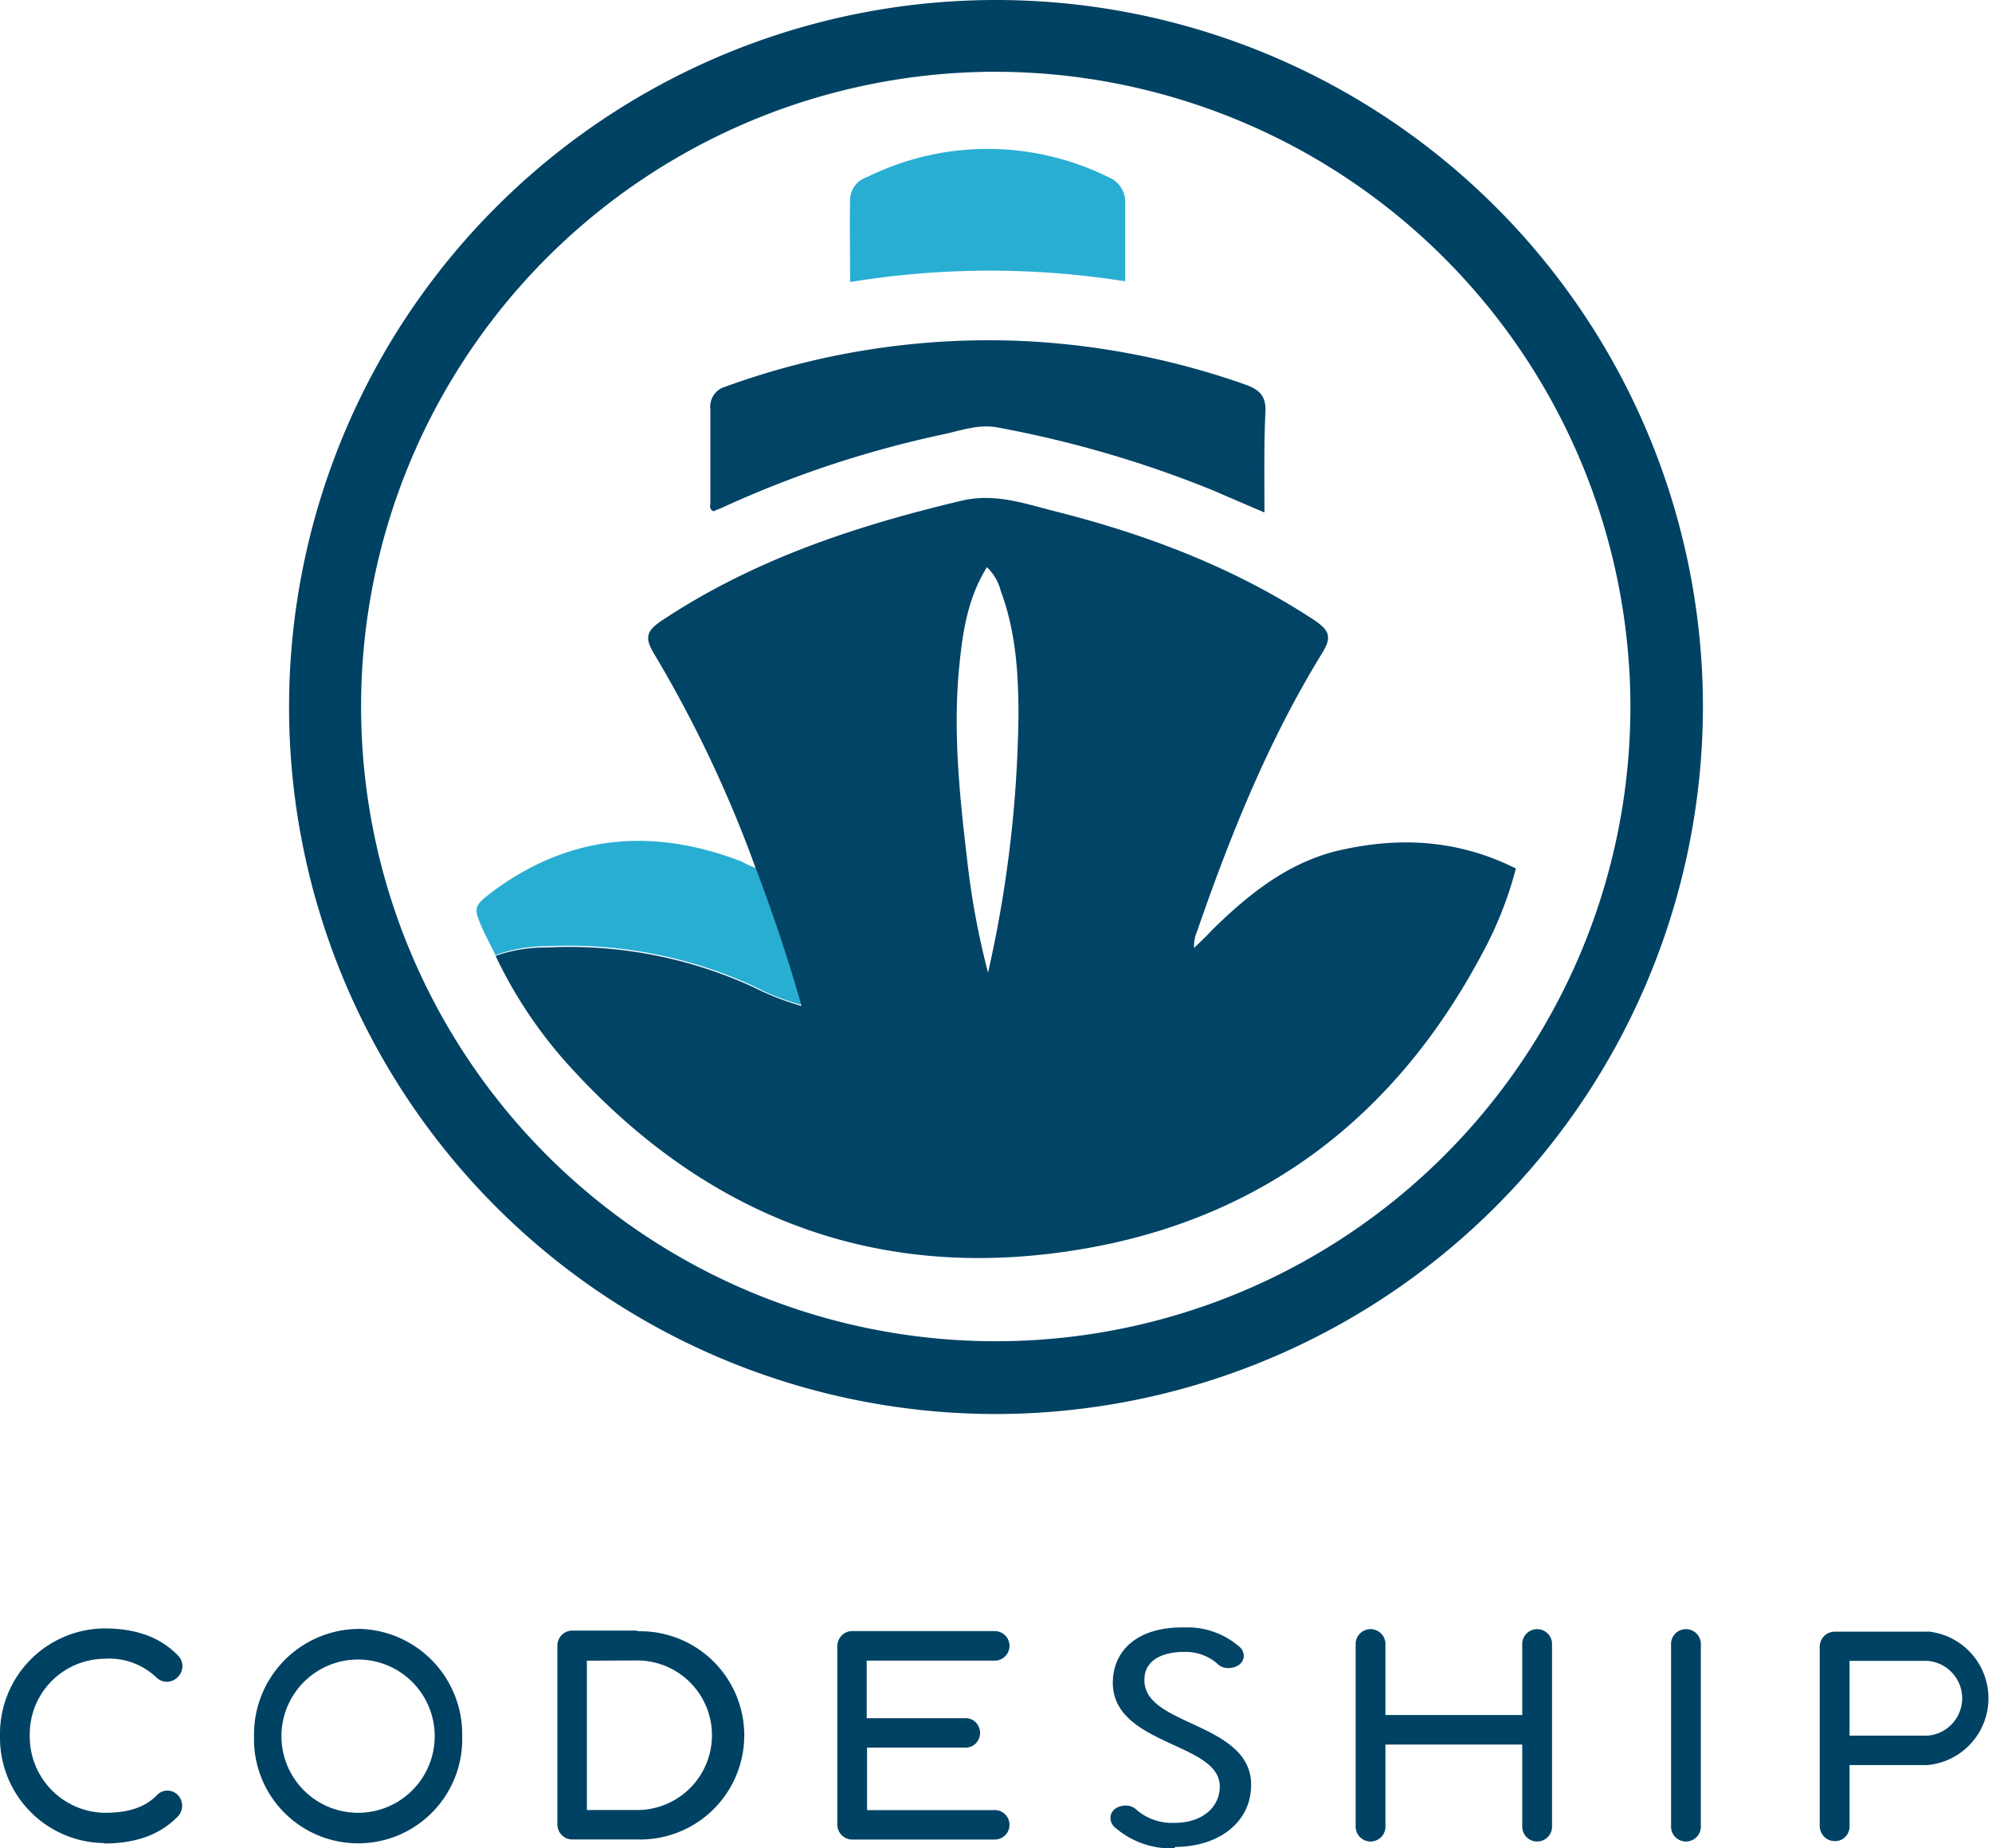
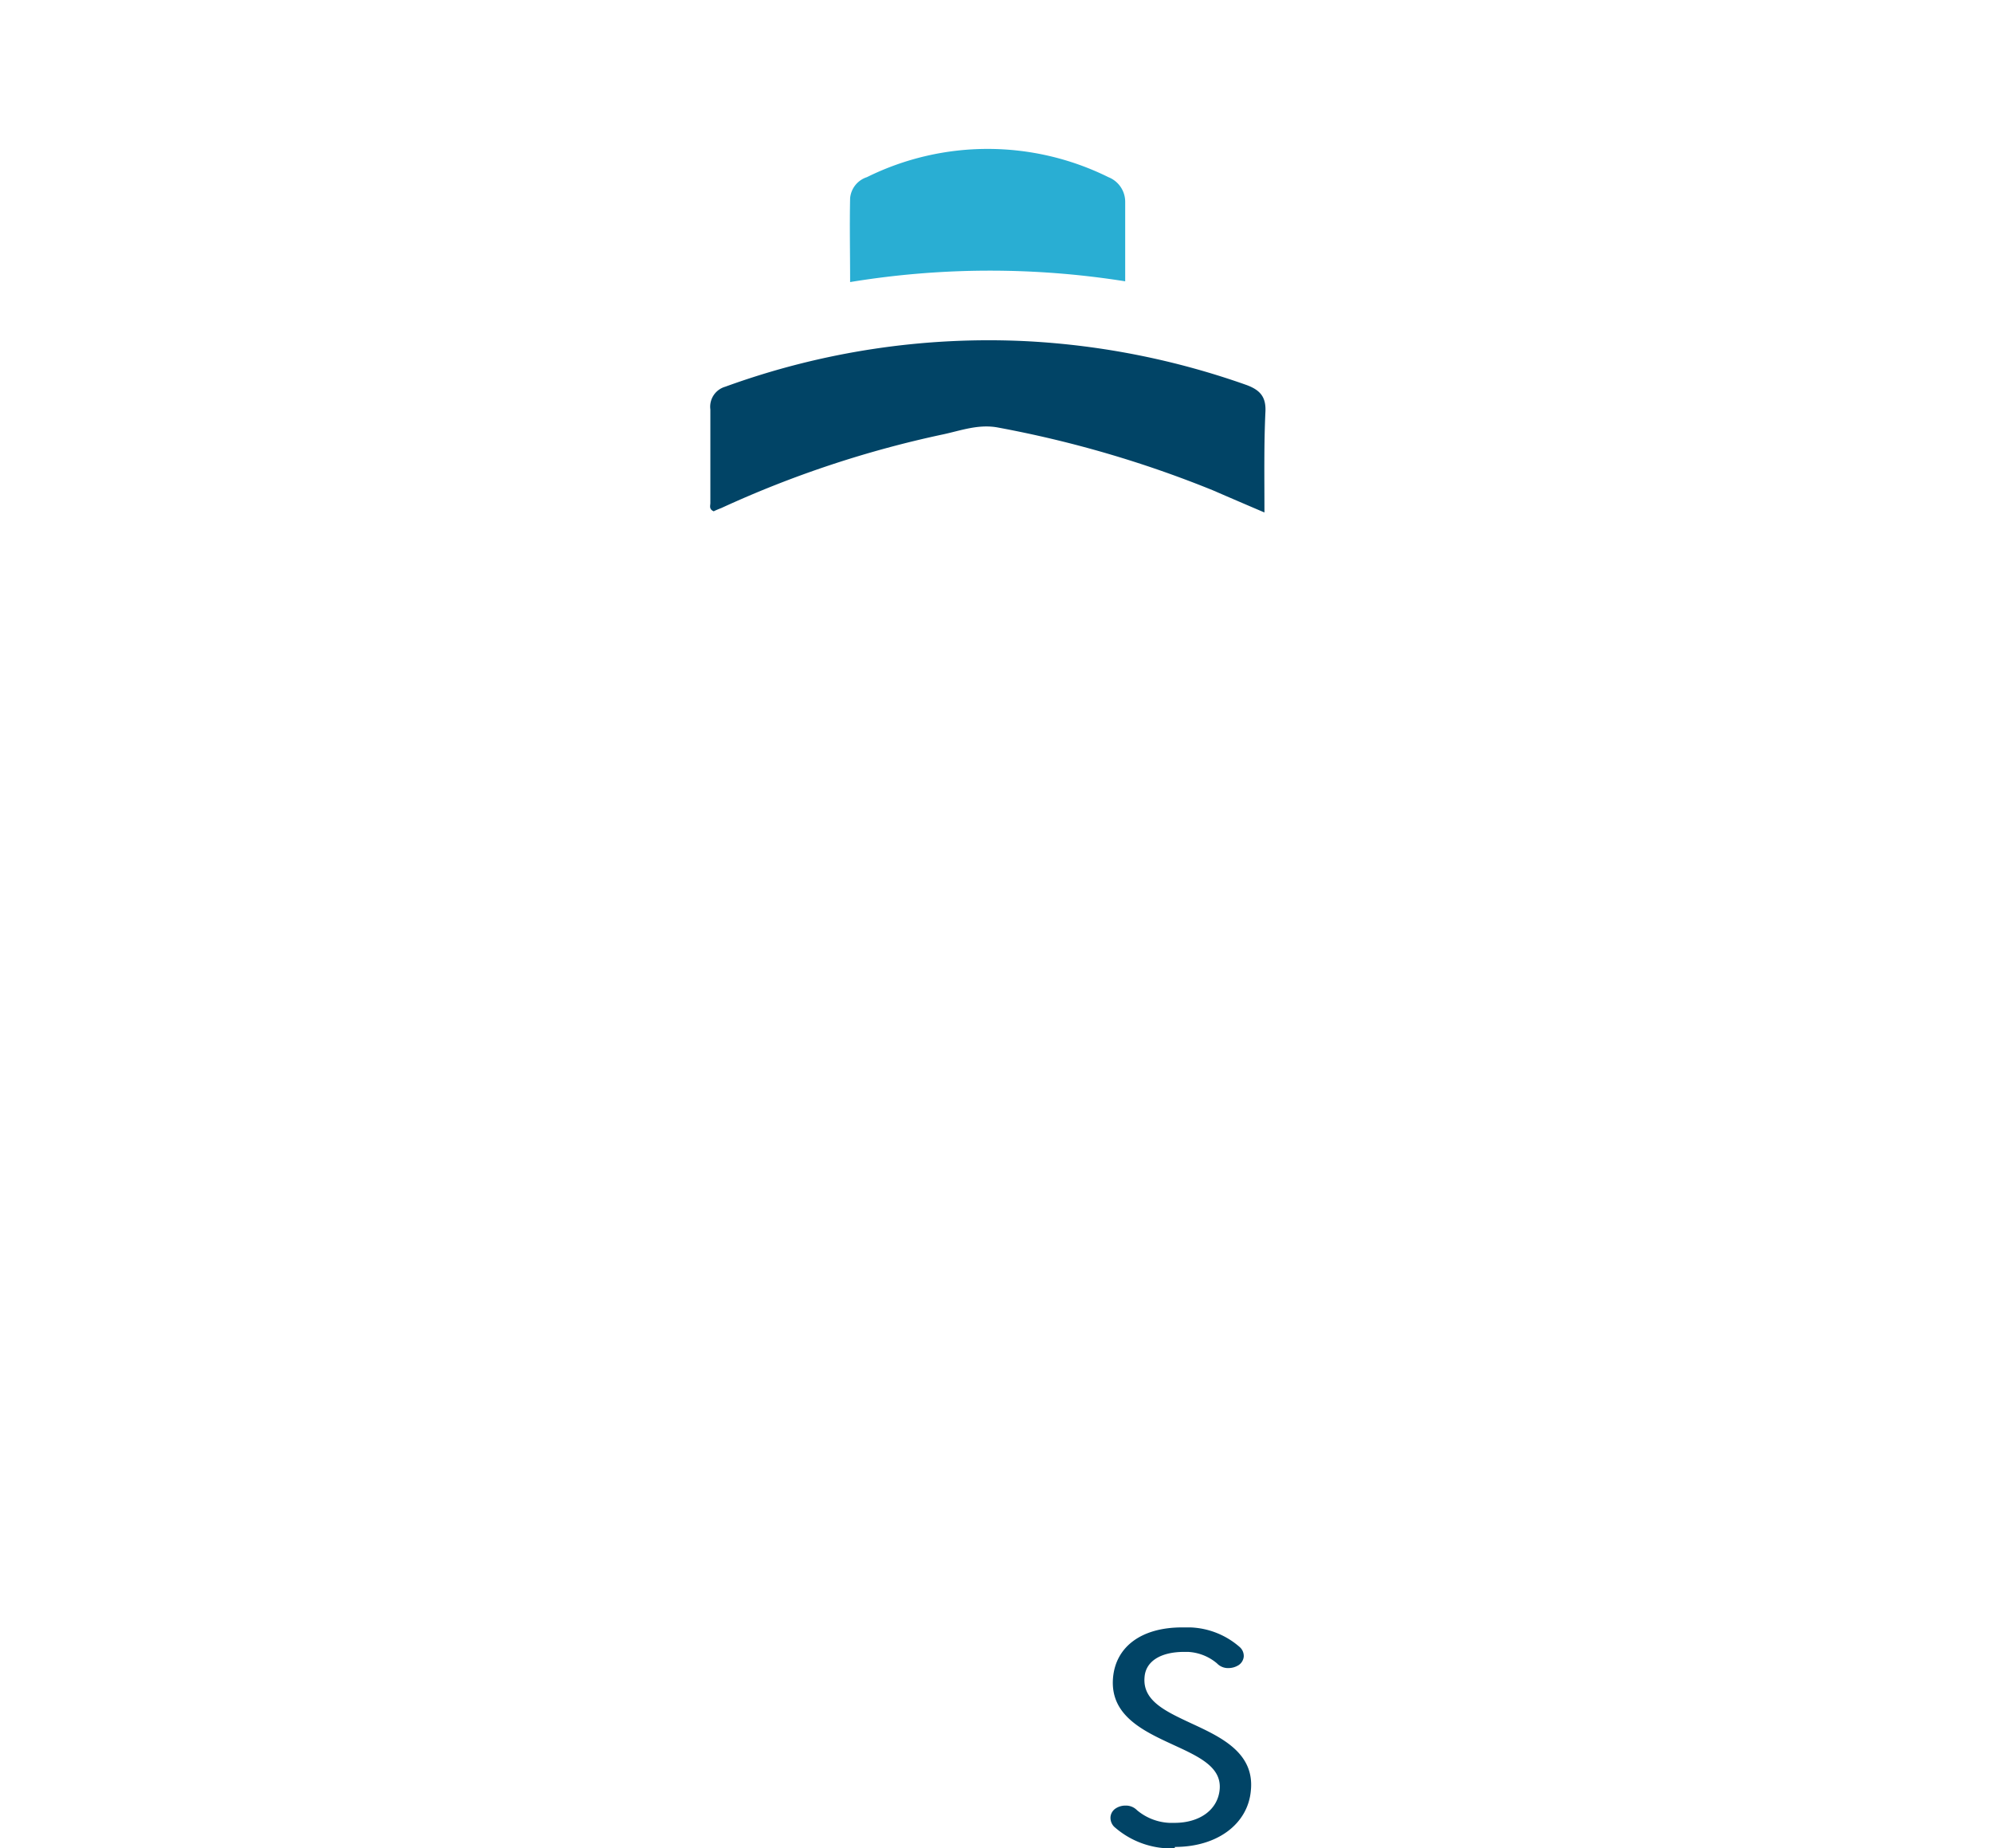
<svg xmlns="http://www.w3.org/2000/svg" viewBox="0 0 237.6 220.44">
  <defs>
    <style>.cls-1{fill:#014466;}.cls-2{fill:#29aed3;}.cls-3{fill:#004263;}</style>
  </defs>
  <title>codeship-logo</title>
  <g id="Layer_2" data-name="Layer 2">
    <g id="Layer_1-2" data-name="Layer 1">
      <path class="cls-1" d="M150.82,61.12c-2.18-.93-4.16-1.78-6.14-2.64A132,132,0,0,0,119.1,51c-2.31-.46-4.43.33-6.54.79a126,126,0,0,0-26.5,8.79c-.33.13-.66.26-.93.4-.59-.26-.4-.66-.4-1V48.83a2.48,2.48,0,0,1,1.78-2.71,91.86,91.86,0,0,1,36.08-5.42,93,93,0,0,1,26.1,5.22c1.59.59,2.31,1.39,2.25,3.11C150.75,53,150.82,56.89,150.82,61.12Z" />
      <path class="cls-2" d="M101.4,33.64c0-3.44-.07-6.74,0-10a2.9,2.9,0,0,1,2-2.51,32.47,32.47,0,0,1,28.81,0,3.16,3.16,0,0,1,2,2.91v9.51A102.9,102.9,0,0,0,101.4,33.64Z" />
-       <path class="cls-2" d="M90.16,103.54c2,5.29,3.83,10.64,5.48,16.32a28.15,28.15,0,0,1-5.75-2.25,52.86,52.86,0,0,0-24.65-4.76,18,18,0,0,0-6.14,1.06l-1.39-2.78c-1.32-3-1.32-3,1.32-5,9.18-6.67,19-7.4,29.47-3.37C89,103.08,89.57,103.28,90.16,103.54Z" />
-       <path class="cls-1" d="M160.27,101.3c-6.34,1.32-11.23,5.22-15.73,9.65-.66.73-1.39,1.39-2.11,2.11a4.16,4.16,0,0,1,.33-1.92c4-11.56,8.52-22.8,14.93-33.23,1.19-1.92.93-2.71-1-4-9.58-6.28-20.09-10.24-31.12-13-3.57-.92-7-2.11-10.9-1.19-12.62,3-24.71,7-35.61,14.21-2,1.32-2.25,2.11-.93,4.23a148.59,148.59,0,0,1,12,25.37c2,5.29,3.83,10.64,5.48,16.45a32.56,32.56,0,0,1-5.75-2.25A52.71,52.71,0,0,0,65.25,113,18,18,0,0,0,59.11,114a53.81,53.81,0,0,0,9,13.35c16.91,18.5,37.86,26,62.51,21.34,20.95-4,36.21-16.19,46.19-35a44.69,44.69,0,0,0,4-10.11C174.14,100.24,167.34,99.78,160.27,101.3ZM117.85,116a94.92,94.92,0,0,1-2.51-13.61c-.92-7.8-1.72-15.66-.86-23.52.4-3.9,1.06-7.73,3.24-11.23a6,6,0,0,1,1.65,2.84c1.78,4.76,2.11,9.78,2.11,14.8A145.68,145.68,0,0,1,117.85,116Z" />
-       <path class="cls-3" d="M118.81,8.56a75.7,75.7,0,1,0,75.66,75.7,75.82,75.82,0,0,0-75.66-75.7Zm0,160.08a84.32,84.32,0,1,1,84.31-84.32,84.43,84.43,0,0,1-84.31,84.32" />
-       <path class="cls-3" d="M12.42,219.81A12.57,12.57,0,0,1,0,207.08s0,0,0-.07a12.58,12.58,0,0,1,12.35-12.8h.07c3.48,0,6.53.88,8.8,3.22a1.8,1.8,0,0,1,.07,2.49l-.07.07a1.77,1.77,0,0,1-2.56.07,8.2,8.2,0,0,0-6.24-2.23A9,9,0,0,0,3.55,207h0a9.09,9.09,0,0,0,8.87,9.2c2.48,0,4.68-.44,6.31-2.12a1.72,1.72,0,0,1,2.48,0,1.85,1.85,0,0,1,0,2.56c-2.27,2.34-5.32,3.22-8.8,3.22m30.3-3.66a9.14,9.14,0,0,0,0-18.28h0a9.14,9.14,0,0,0,0,18.28Zm0-21.94A12.57,12.57,0,0,1,55.13,207s0,0,0,.07a12.42,12.42,0,1,1-24.83,0h0a12.58,12.58,0,0,1,12.35-12.8h.07M70,198.06v17.81h6a8.92,8.92,0,0,0,0-17.84Zm6-3.51a12.42,12.42,0,1,1,0,24.83H68.26a1.74,1.74,0,0,1-1.26-.53,1.84,1.84,0,0,1-.52-1.3V196.32A1.83,1.83,0,0,1,67,195a1.75,1.75,0,0,1,1.26-.53h7.81m42.58,21.4a1.76,1.76,0,1,1,0,3.52h-17a1.75,1.75,0,0,1-1.26-.53,1.82,1.82,0,0,1-.52-1.3v-21.2a1.85,1.85,0,0,1,.52-1.3,1.72,1.72,0,0,1,1.26-.53h17a1.76,1.76,0,1,1,0,3.52H103.38v6.87h11.74a1.66,1.66,0,0,1,1.25.48,1.82,1.82,0,0,1,.53,1.27,1.78,1.78,0,0,1-.53,1.27,1.66,1.66,0,0,1-1.25.48h-11.7v7.46h15.25m62.9-7.82H165.25v9.65a1.78,1.78,0,1,1-3.55,0v-21.5a1.78,1.78,0,1,1,3.55,0v8.33h16.32v-8.33a1.78,1.78,0,1,1,3.55,0v21.5a1.78,1.78,0,1,1-3.55,0v-9.65m21.3,9.65a1.78,1.78,0,1,1-3.55,0v-21.5a1.78,1.78,0,1,1,3.55,0v21.5m17.74-19.63V207h9.26a4.47,4.47,0,0,0,0-8.92Zm9.26-3.51a8,8,0,0,1,0,15.94h-9.26v7.31a1.76,1.76,0,0,1-.53,1.27,1.66,1.66,0,0,1-1.25.48,1.72,1.72,0,0,1-1.26-.53,1.86,1.86,0,0,1-.52-1.3V196.43a1.83,1.83,0,0,1,.52-1.3,1.75,1.75,0,0,1,1.26-.53H229.9" />
      <path class="cls-1" d="M140.11,220.44c-.29,0-.58,0-.87,0a10.23,10.23,0,0,1-6.36-2.59,1.52,1.52,0,0,1-.42-1.18,1.36,1.36,0,0,1,.63-1,2.09,2.09,0,0,1,1.15-.33,1.85,1.85,0,0,1,1.38.55,6.46,6.46,0,0,0,3.88,1.51l.58,0c3.06,0,5.19-1.59,5.4-4,.23-2.66-2.45-3.89-5.54-5.31-3.55-1.64-7.57-3.49-7.18-8,.33-3.72,3.41-6,8.23-6l1,0a9.44,9.44,0,0,1,5.91,2.37,1.42,1.42,0,0,1,.45,1.12,1.38,1.38,0,0,1-.6,1,2.29,2.29,0,0,1-1.23.36,1.8,1.8,0,0,1-1.36-.56,5.81,5.81,0,0,0-3.45-1.37h-.47c-2.82,0-4.58,1.13-4.72,3-.26,2.82,2.47,4.07,5.57,5.52,3.52,1.63,7.56,3.49,7.11,8-.34,4-4,6.74-9.06,6.74" />
    </g>
  </g>
</svg>